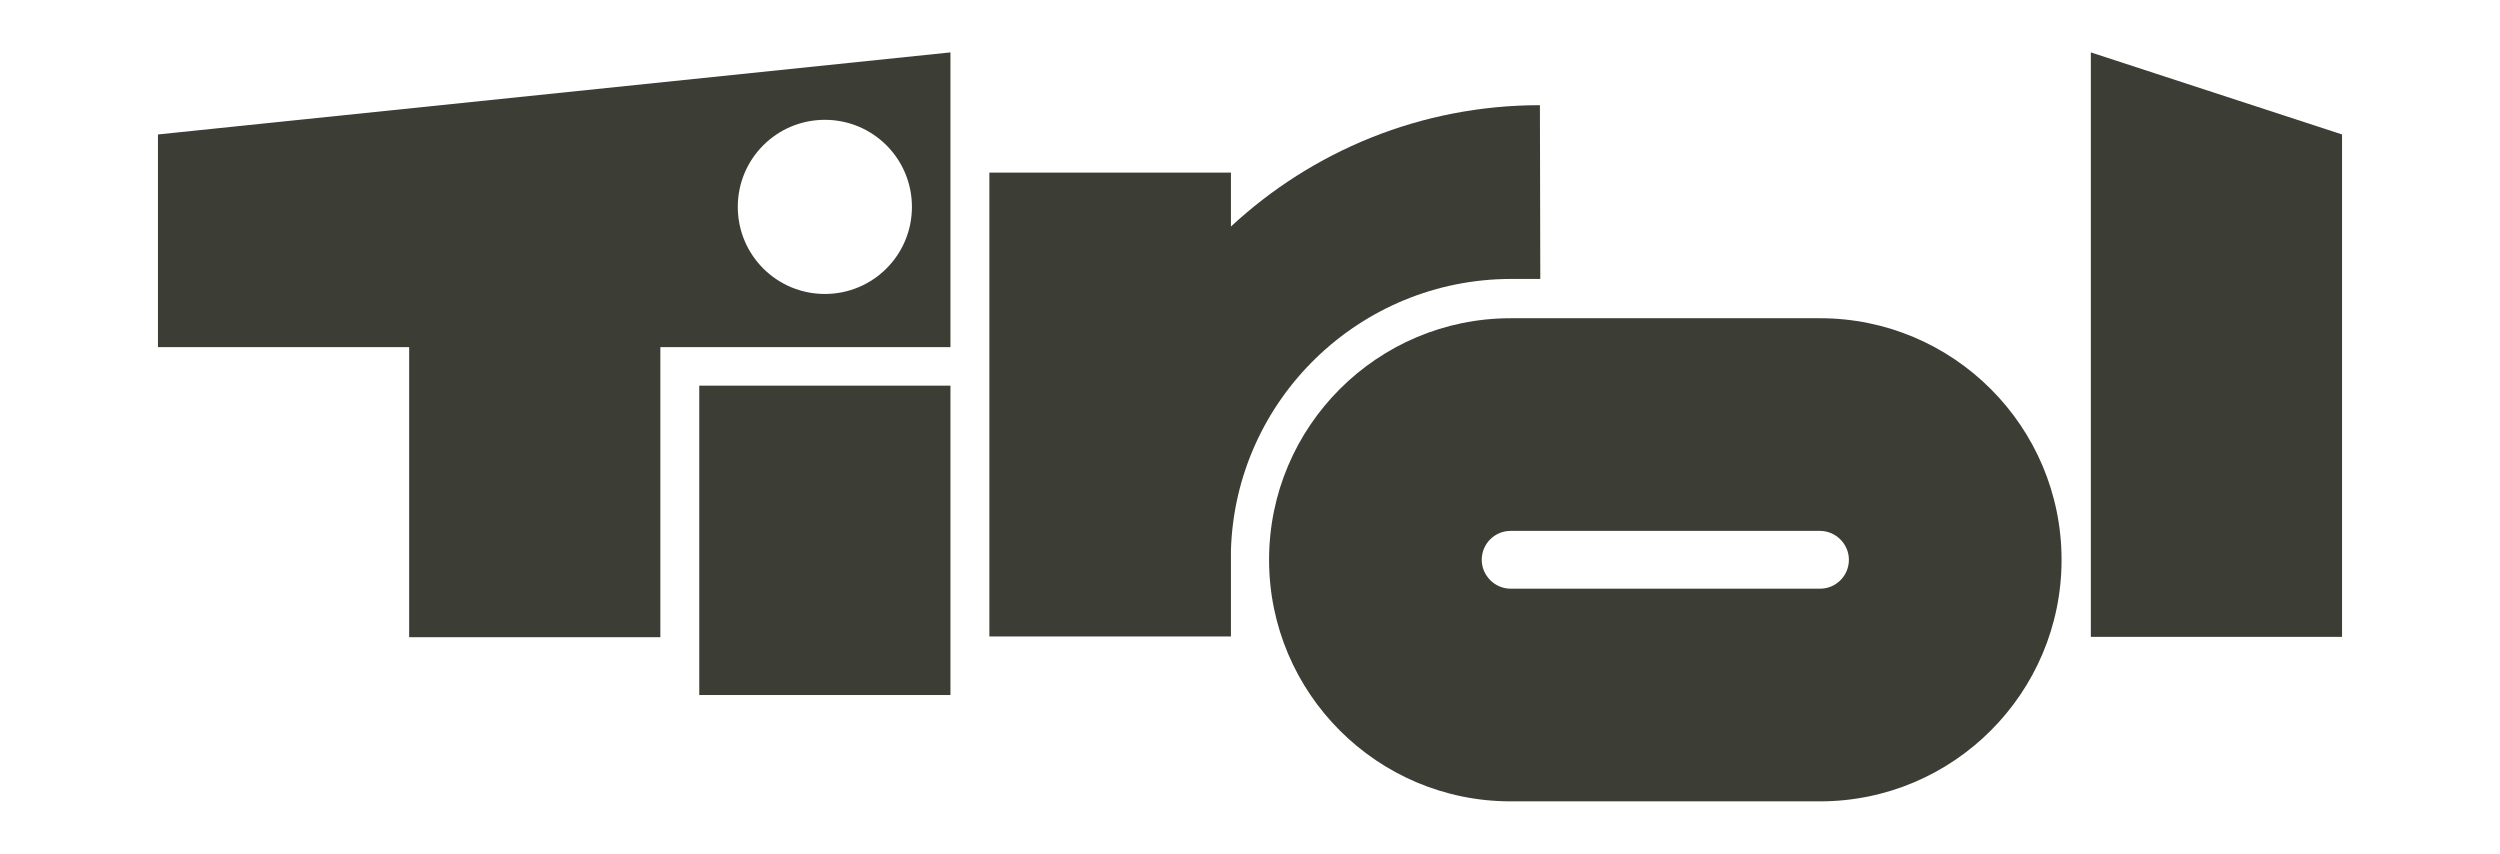
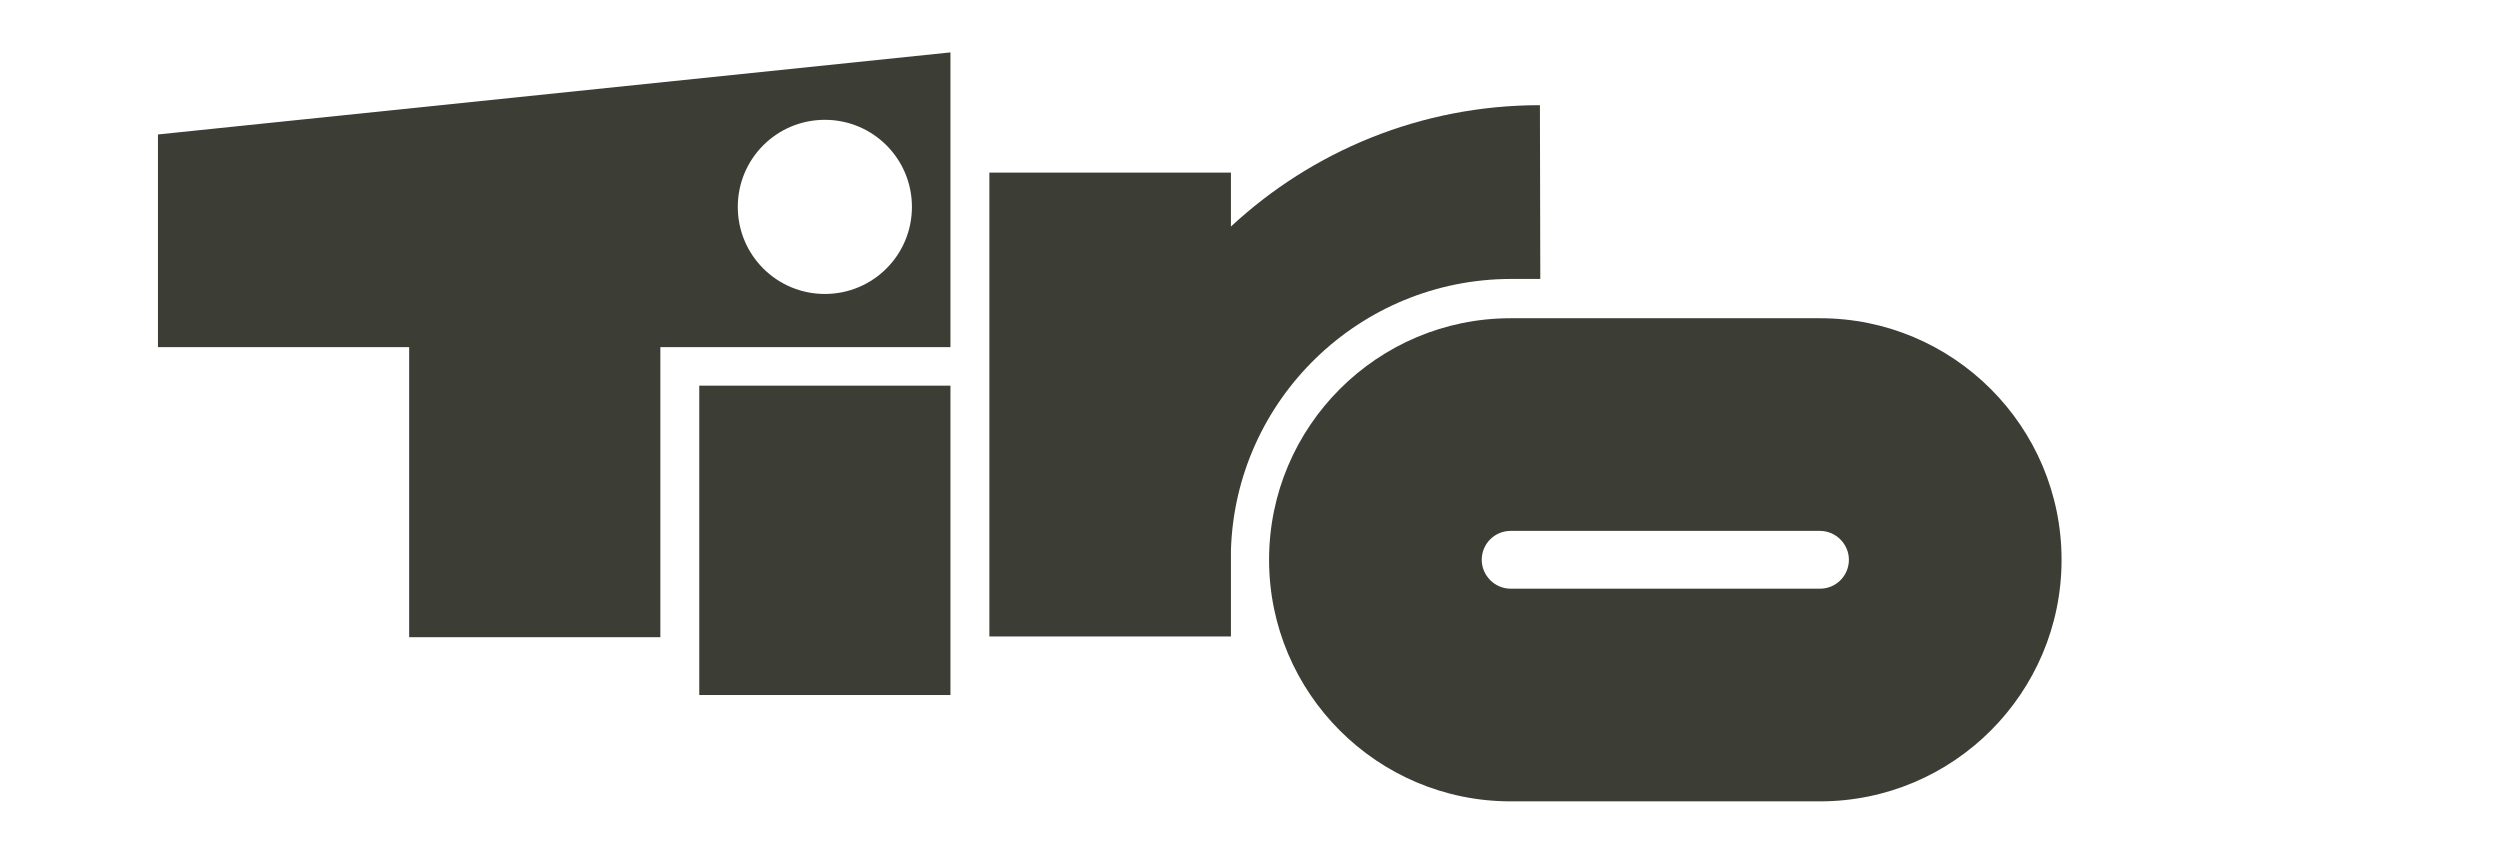
<svg xmlns="http://www.w3.org/2000/svg" version="1.1" id="Ebene_1" x="0px" y="0px" viewBox="0 0 648.9 221.7" style="enable-background:new 0 0 648.9 221.7;" xml:space="preserve">
  <style type="text/css">
	.st0{fill:#3C3D35;}
</style>
  <g>
    <path class="st0" d="M392.1,208c-34.6,0-62.7-28.1-62.7-62.7s28.1-62.7,62.7-62.7h80.3c34.6,0,62.7,28.1,62.7,62.7   S507,208,472.4,208H392.1L392.1,208z M472.4,152.8c4.2,0,7.5-3.4,7.5-7.5s-3.4-7.5-7.5-7.5h-80.3c-4.2,0-7.5,3.4-7.5,7.5   s3.4,7.5,7.5,7.5H472.4z" />
    <rect x="181.5" y="100.1" class="st0" width="65.2" height="80.3" />
-     <polygon class="st0" points="542.7,165.3 607.9,165.3 607.9,34.9 542.7,13.6  " />
    <path class="st0" d="M399.7,27.3c-31,0-59.2,12-80.2,31.5v-14h-62.7v120.4h62.7v-22.4c1.2-39.1,33.4-70.4,72.8-70.4h7.5L399.7,27.3   L399.7,27.3z" />
    <path class="st0" d="M41,34.9l205.7-21.3v76.5h-75.3v75.3h-65.2V90.1H41L41,34.9L41,34.9z M214.1,76.3c12.5,0,22.6-10.1,22.6-22.6   s-10.1-22.6-22.6-22.6s-22.6,10.1-22.6,22.6S201.6,76.3,214.1,76.3" />
  </g>
</svg>